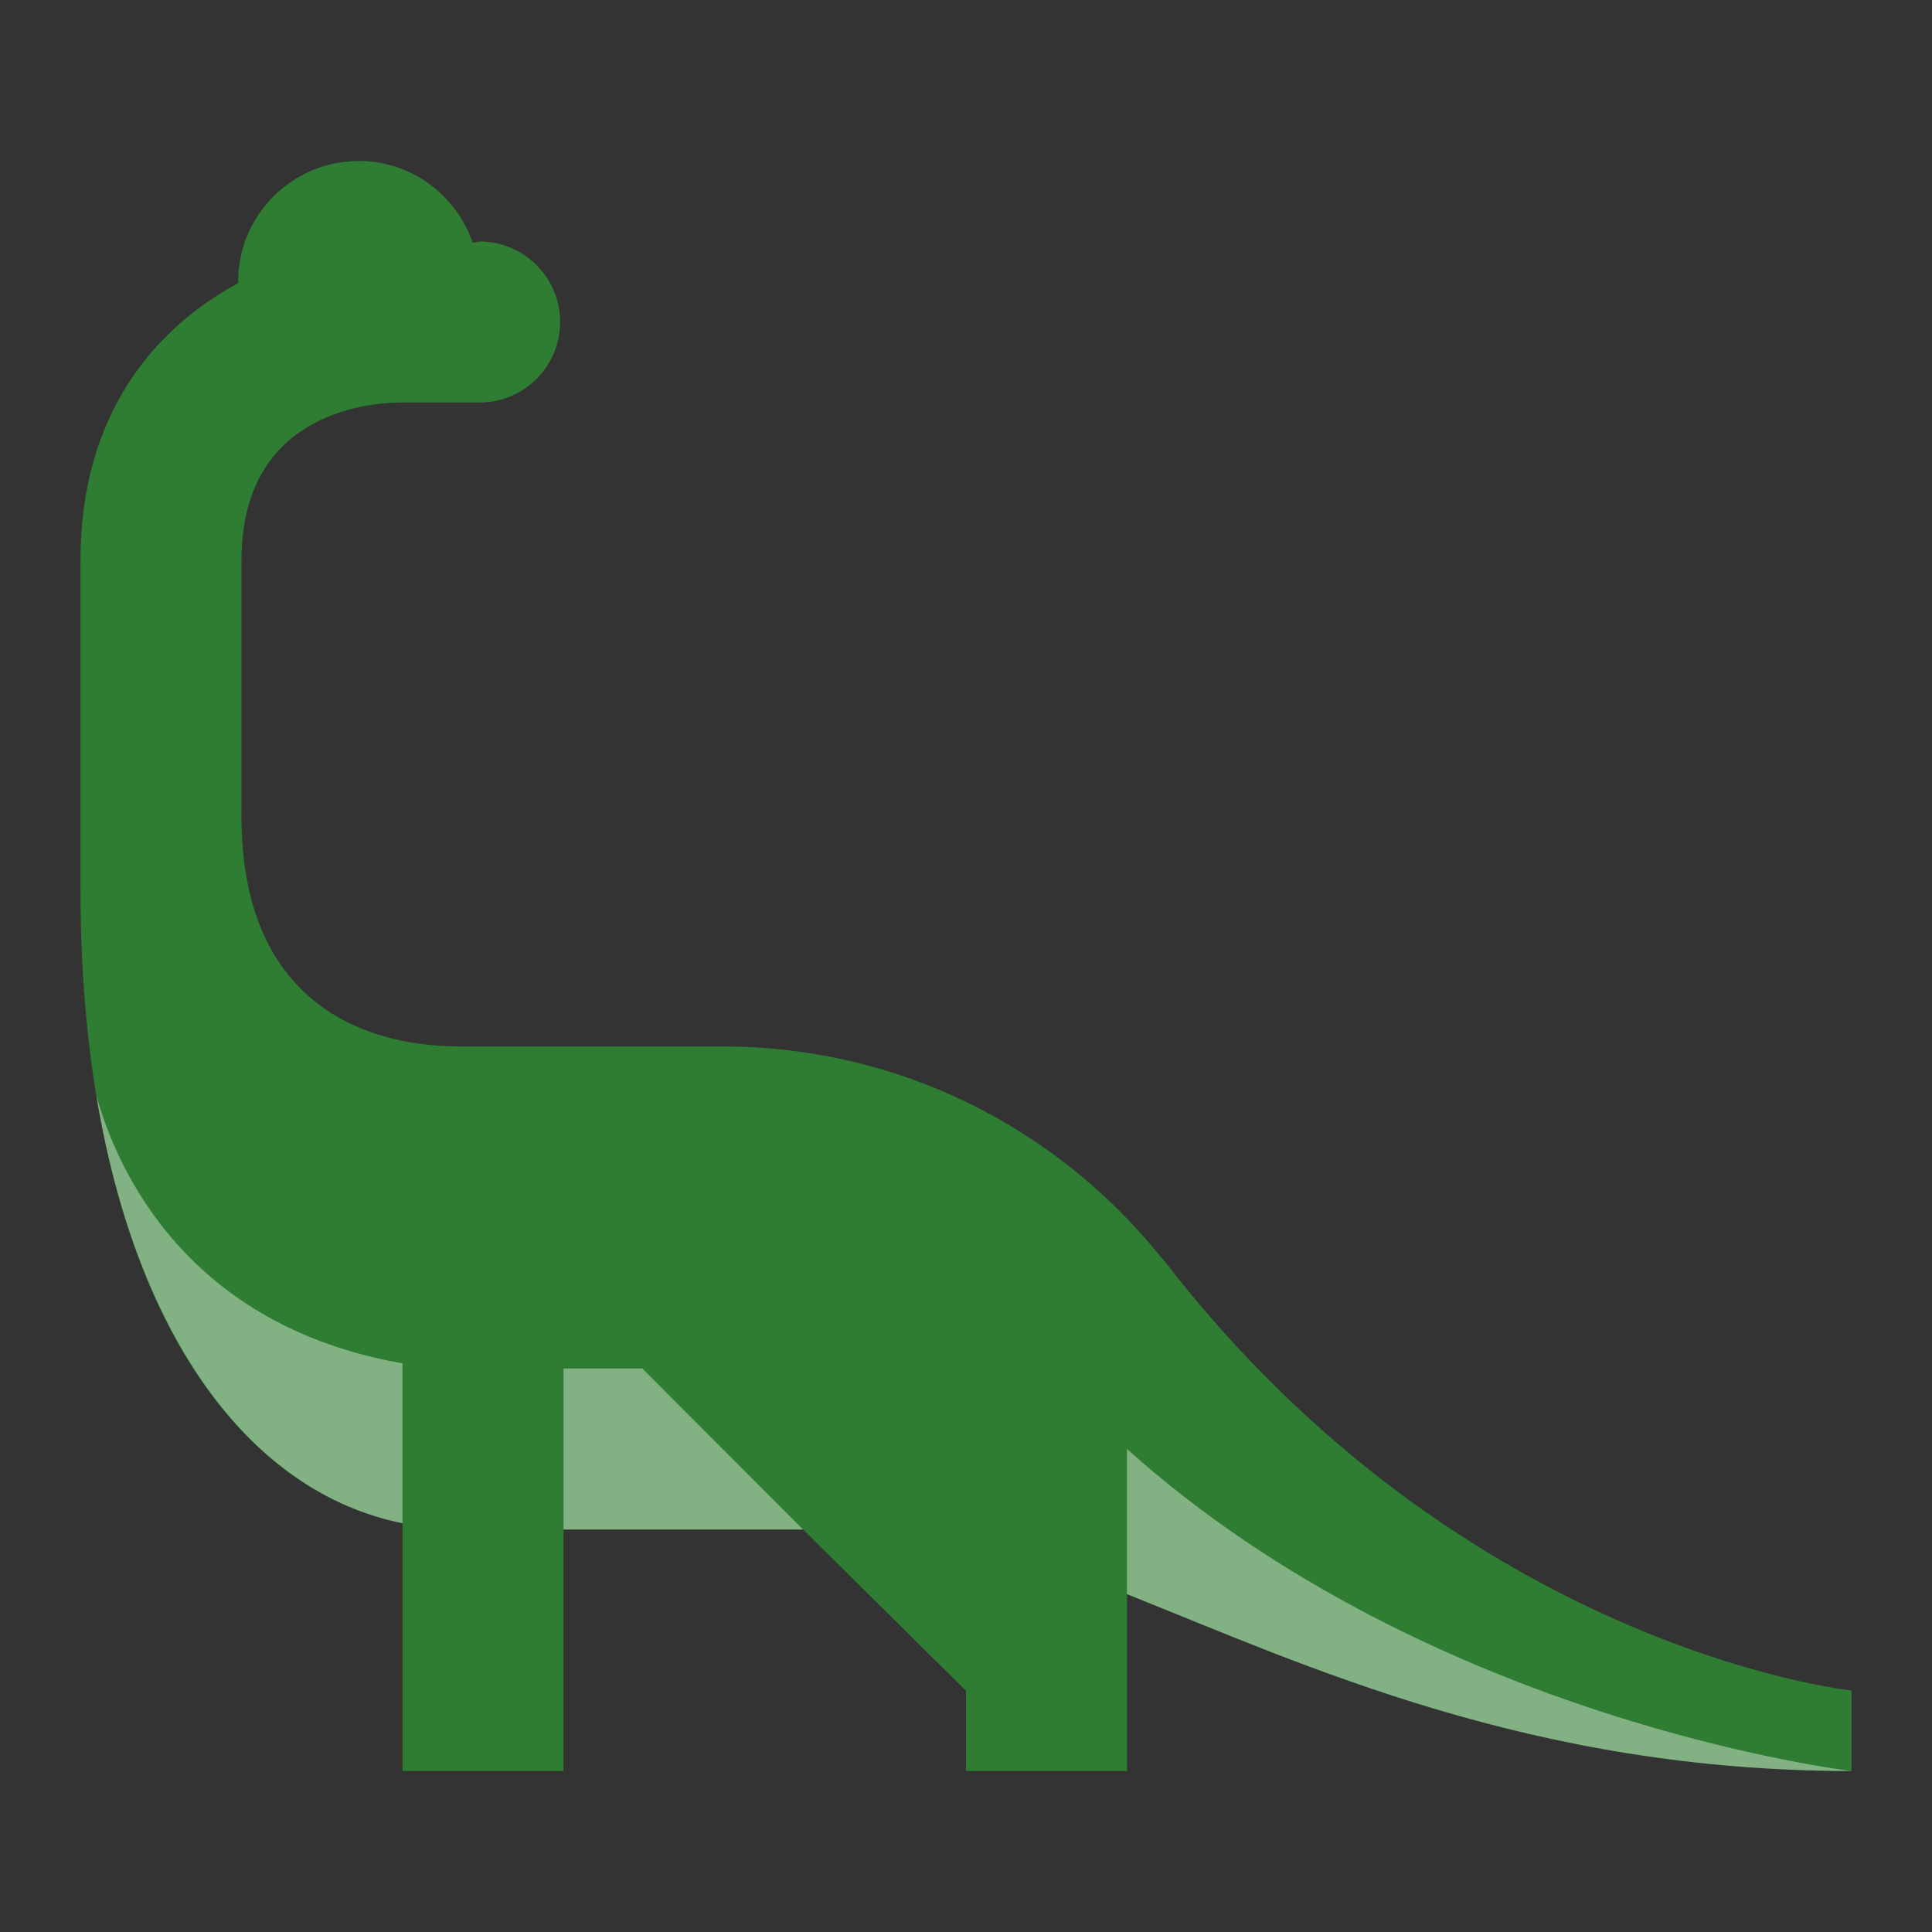
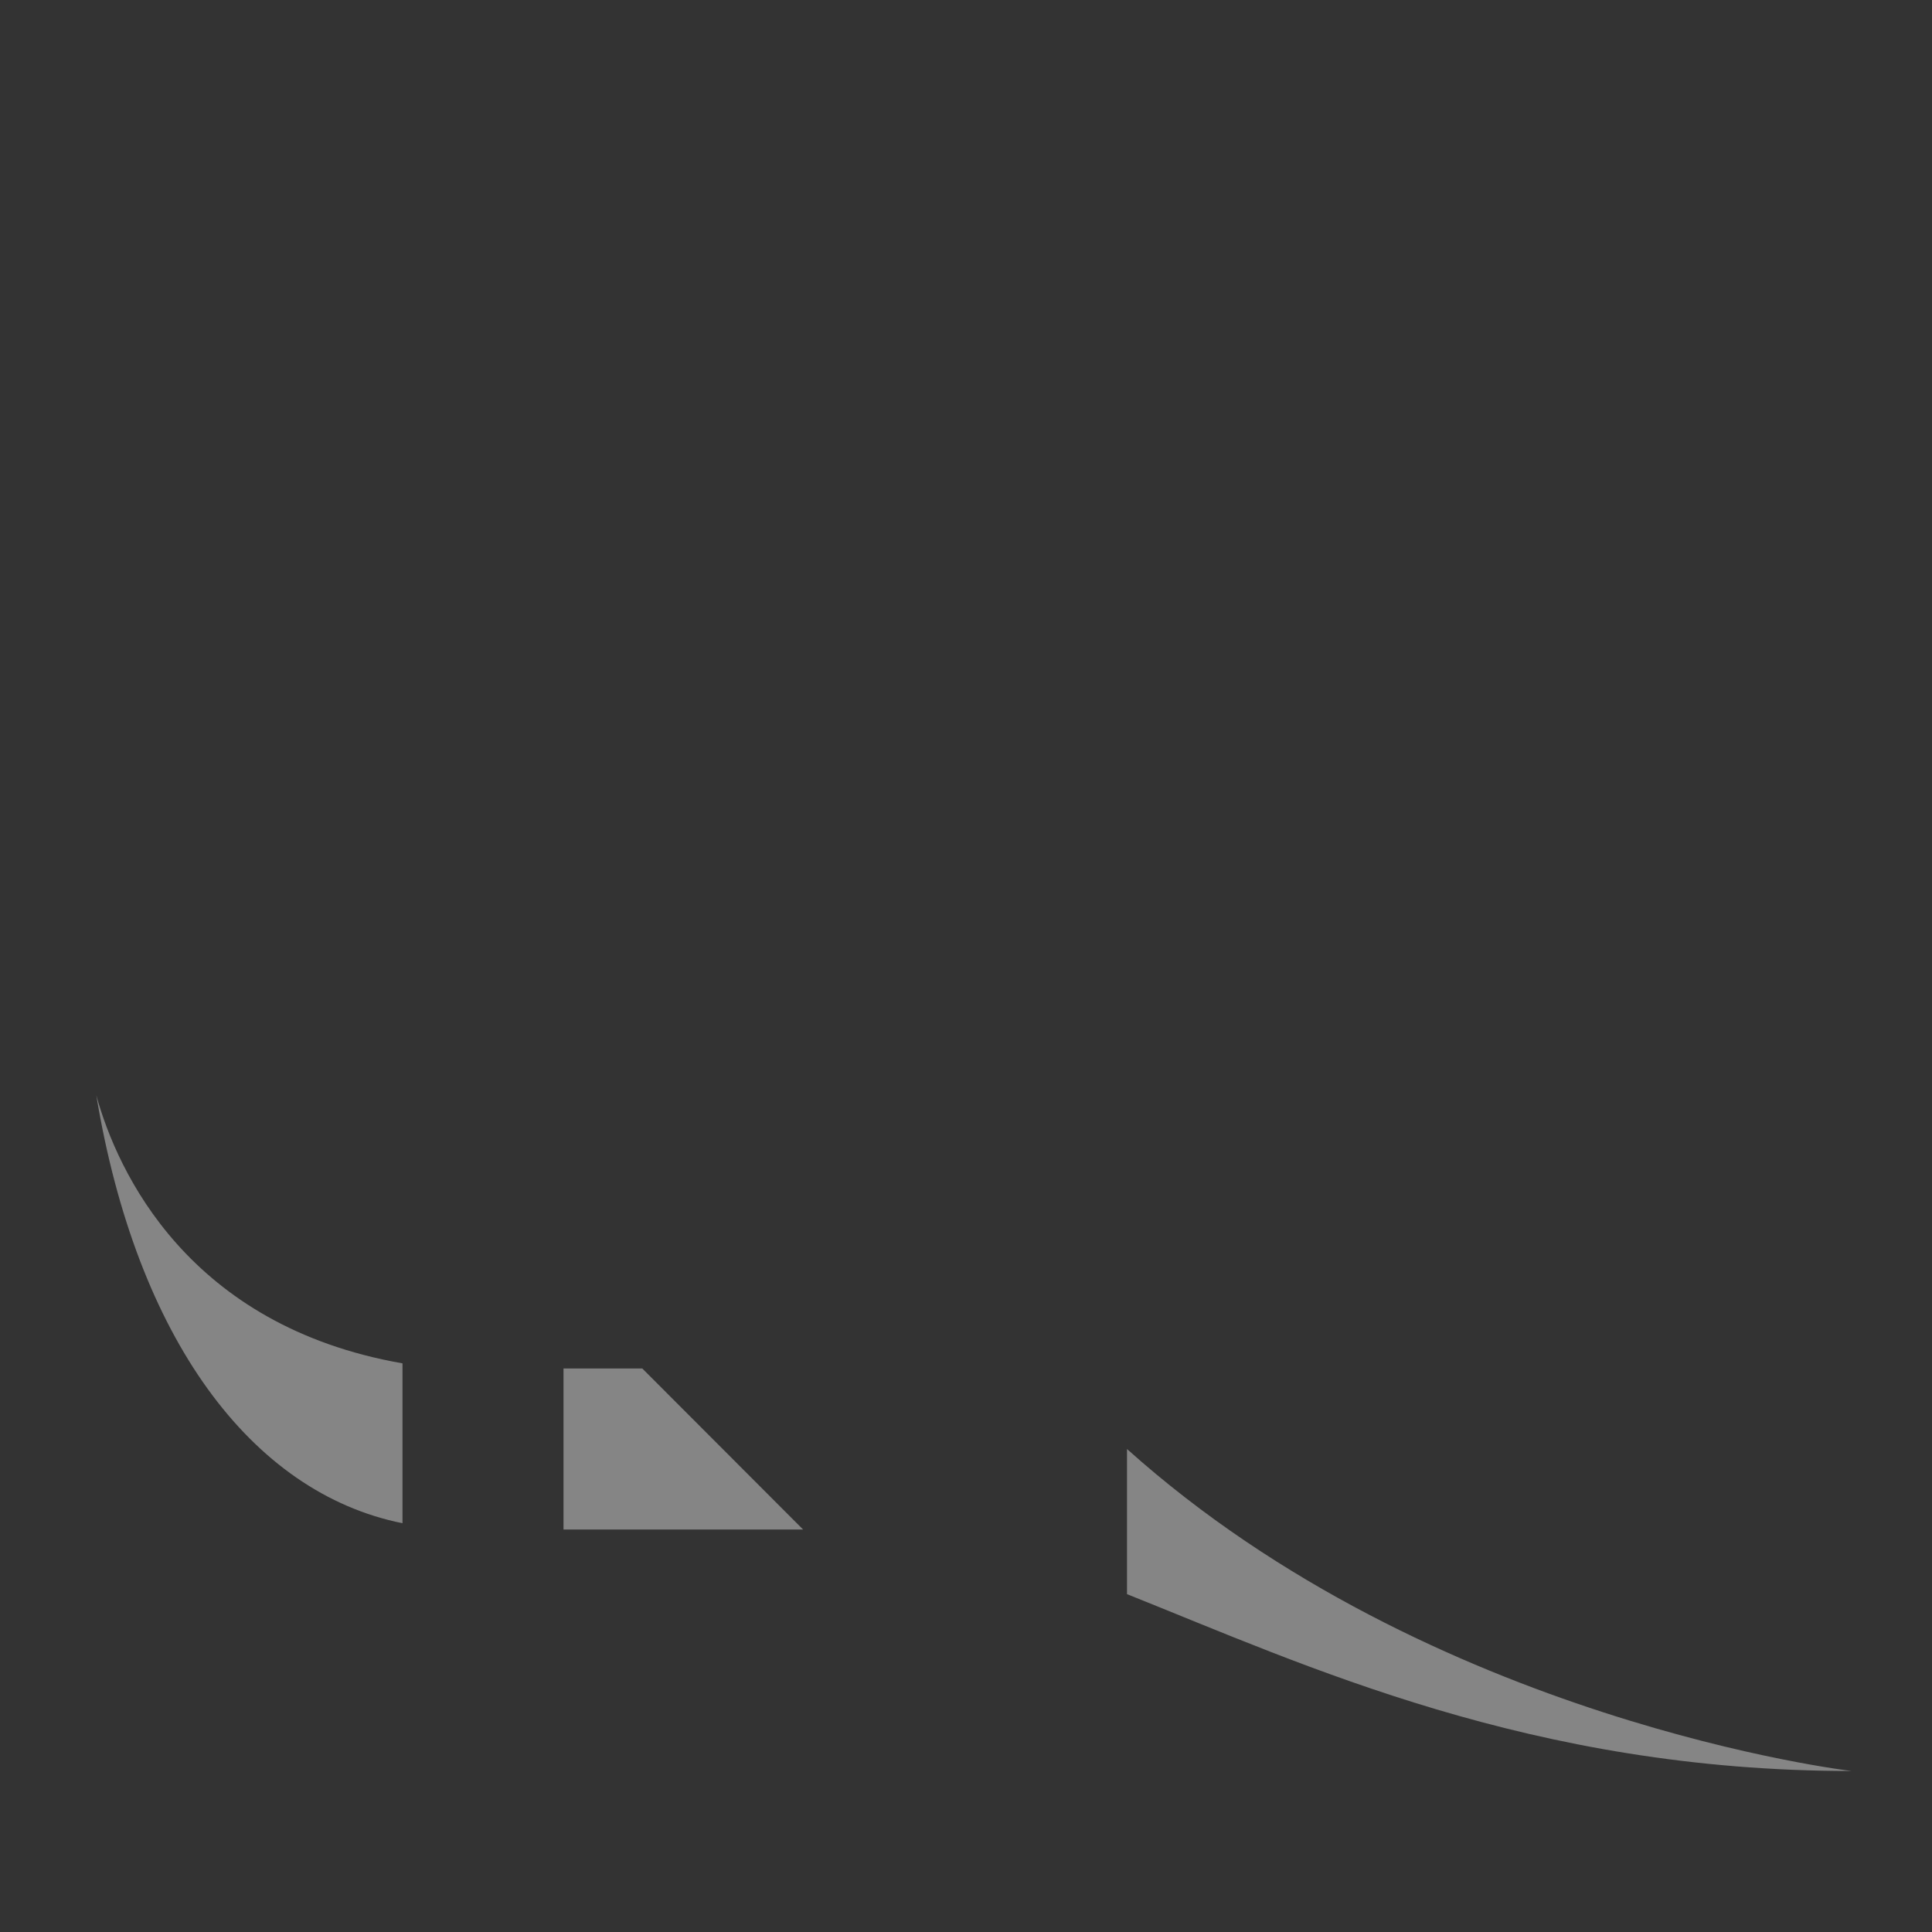
<svg xmlns="http://www.w3.org/2000/svg" width="144px" height="144px" viewBox="0 0 144 144" fill="none">
  <rect x="0" y="0" width="144" height="144" fill="#333333" stroke="none" />
-   <path d="M138 132C114.168 132 97.362 124.152 84 118.818V132H72V126.024L59.856 114H42V132H30V113.532C15.774 110.67 5.994 93.378 6 66.354V41.748C6 31.026 11.388 24.534 17.748 21.108V21C17.748 16.032 21.78 12 26.748 12C30.696 12 34.008 14.556 35.226 18.09L35.748 18C39.06 18 41.748 20.688 41.748 24C41.748 27.312 39.06 30 35.748 30H29.796C27.03 30.042 18 31.02 18 41.748V60.354C17.748 78 31.83 77.952 34.308 78H53.874C67.092 78 78.858 84.138 86.532 93.702C86.586 93.768 86.652 93.816 86.706 93.882C109.128 123 138 126 138 126V132Z" fill="#2E7D32" />
  <path opacity="0.4" d="M47.874 102H42V114H59.856L47.874 102ZM84 108V118.818C97.362 124.152 114.168 132 138 132C138 132 106.668 128.334 84 108ZM7.176 81.63C10.182 99.744 18.714 111.264 30 113.532V101.616C14.034 98.826 8.748 87.348 7.176 81.63Z" fill="white" />
</svg>